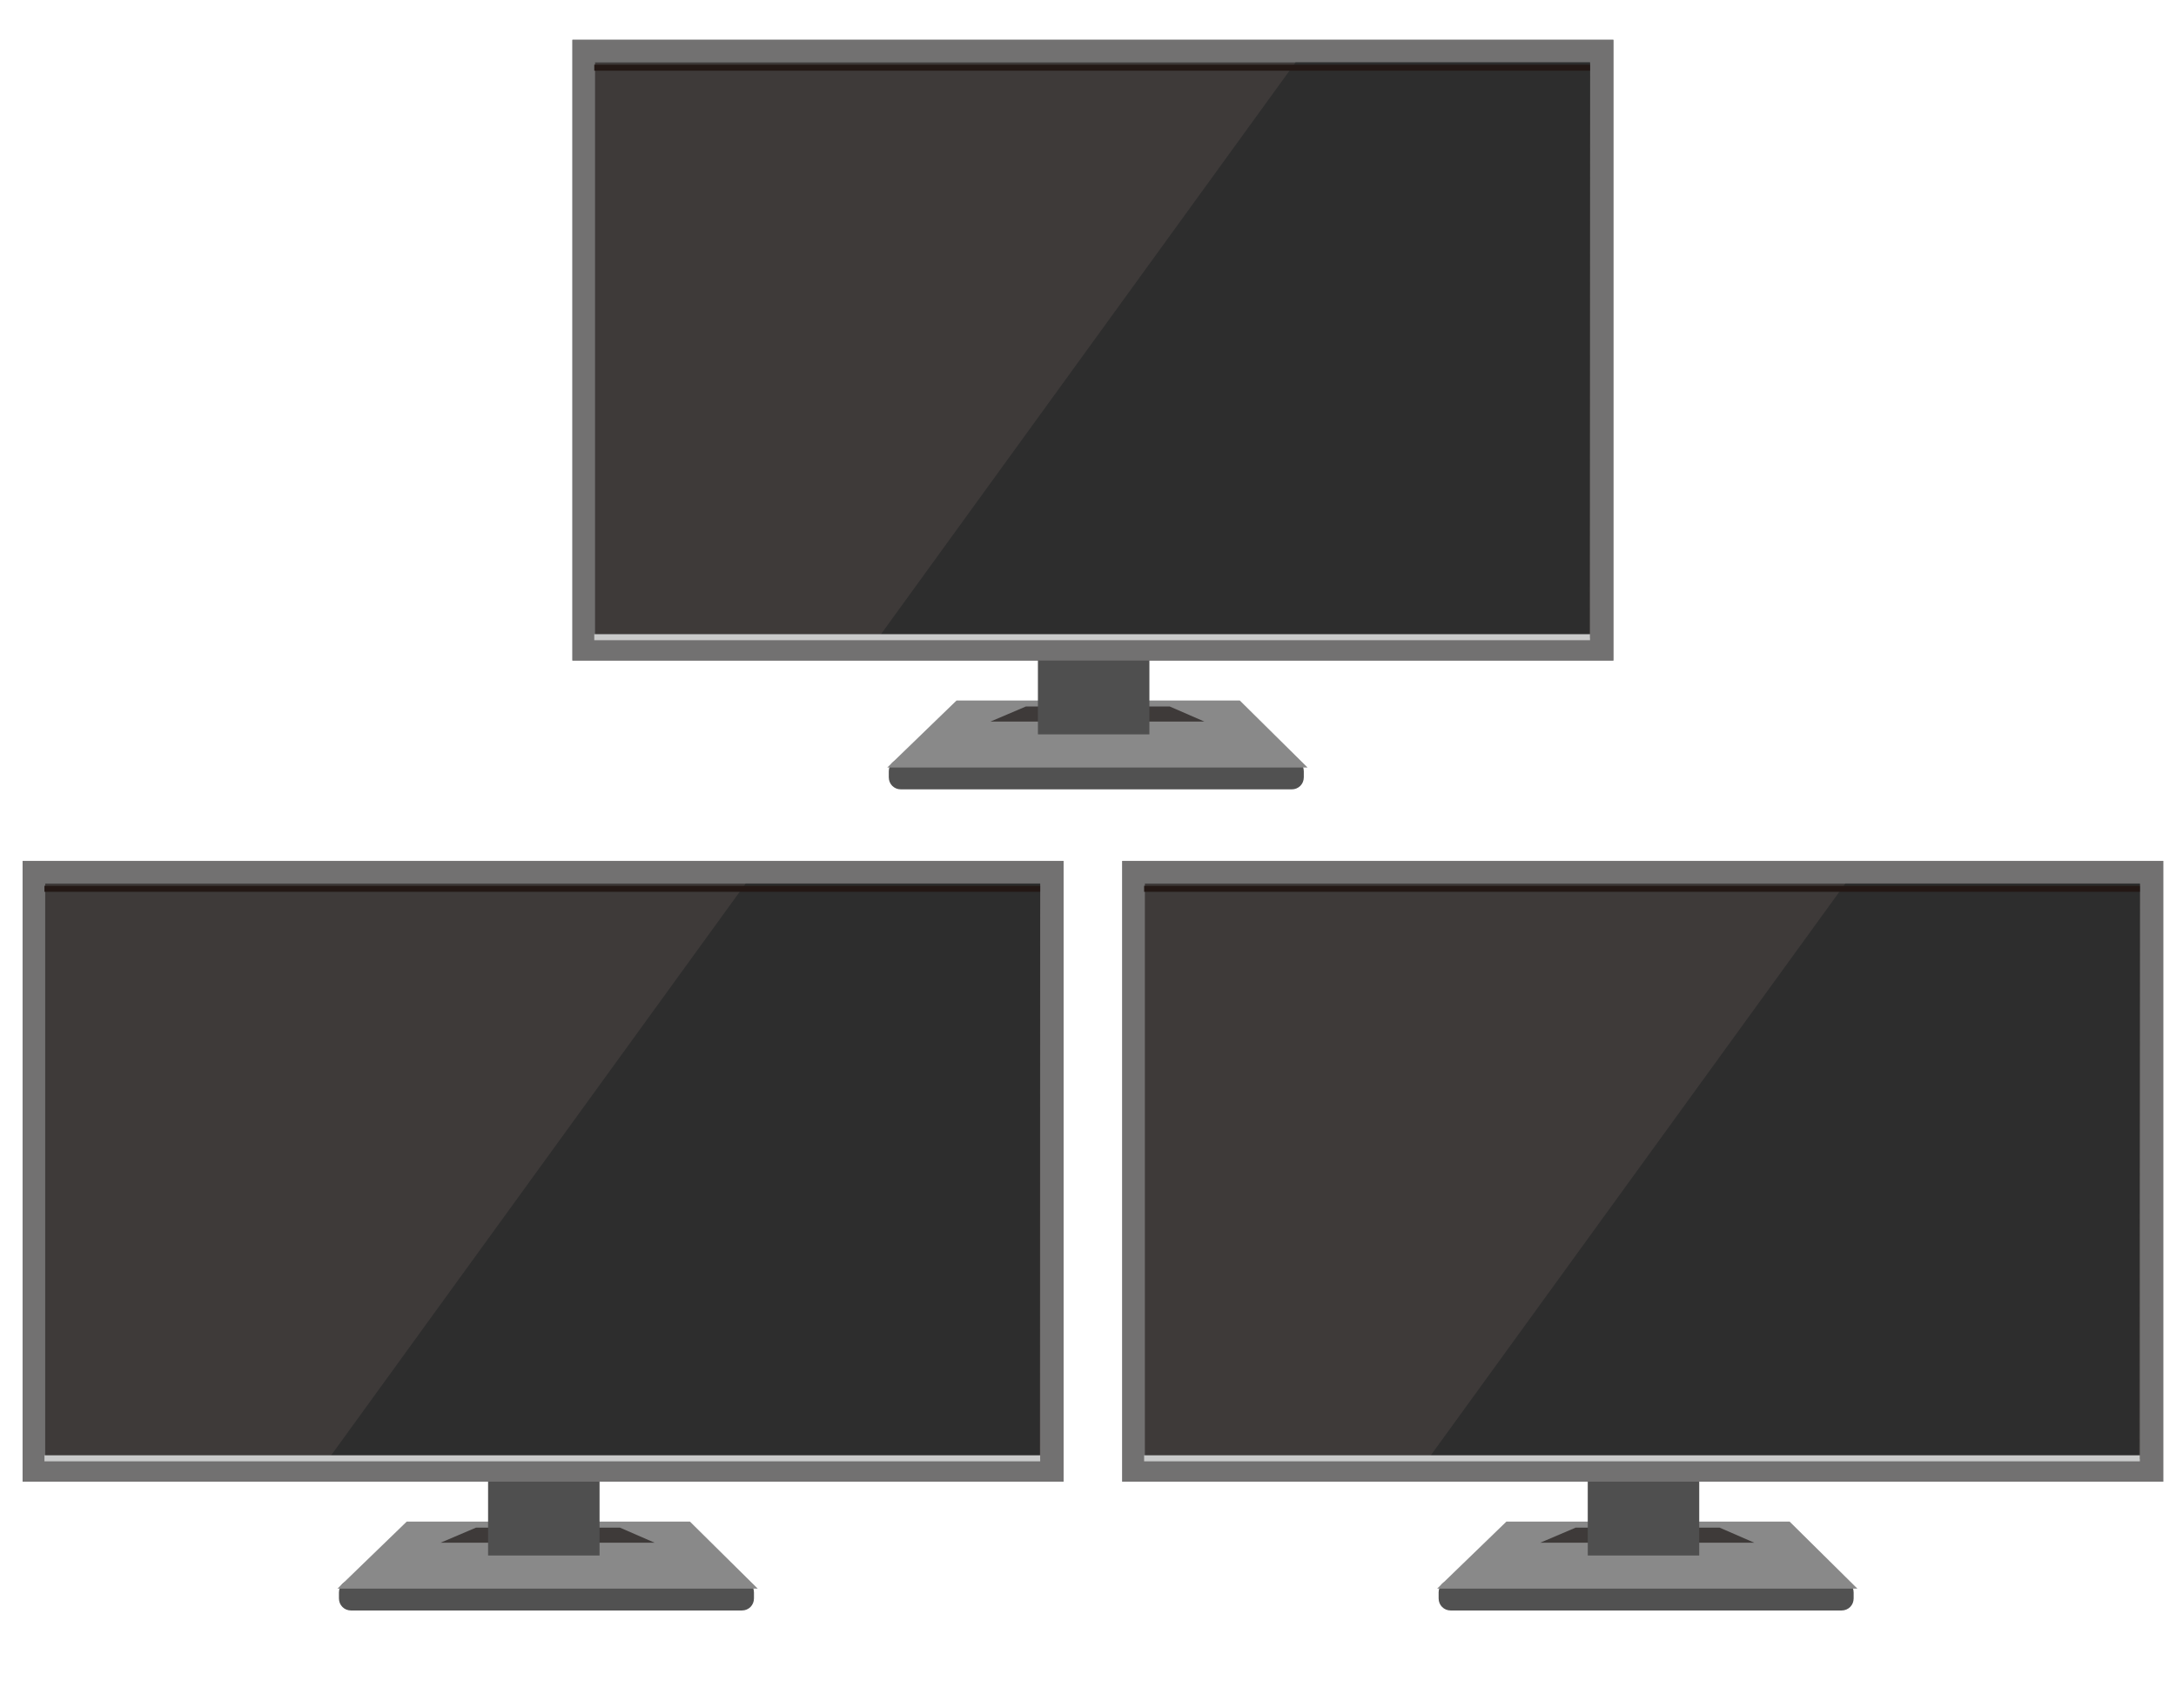
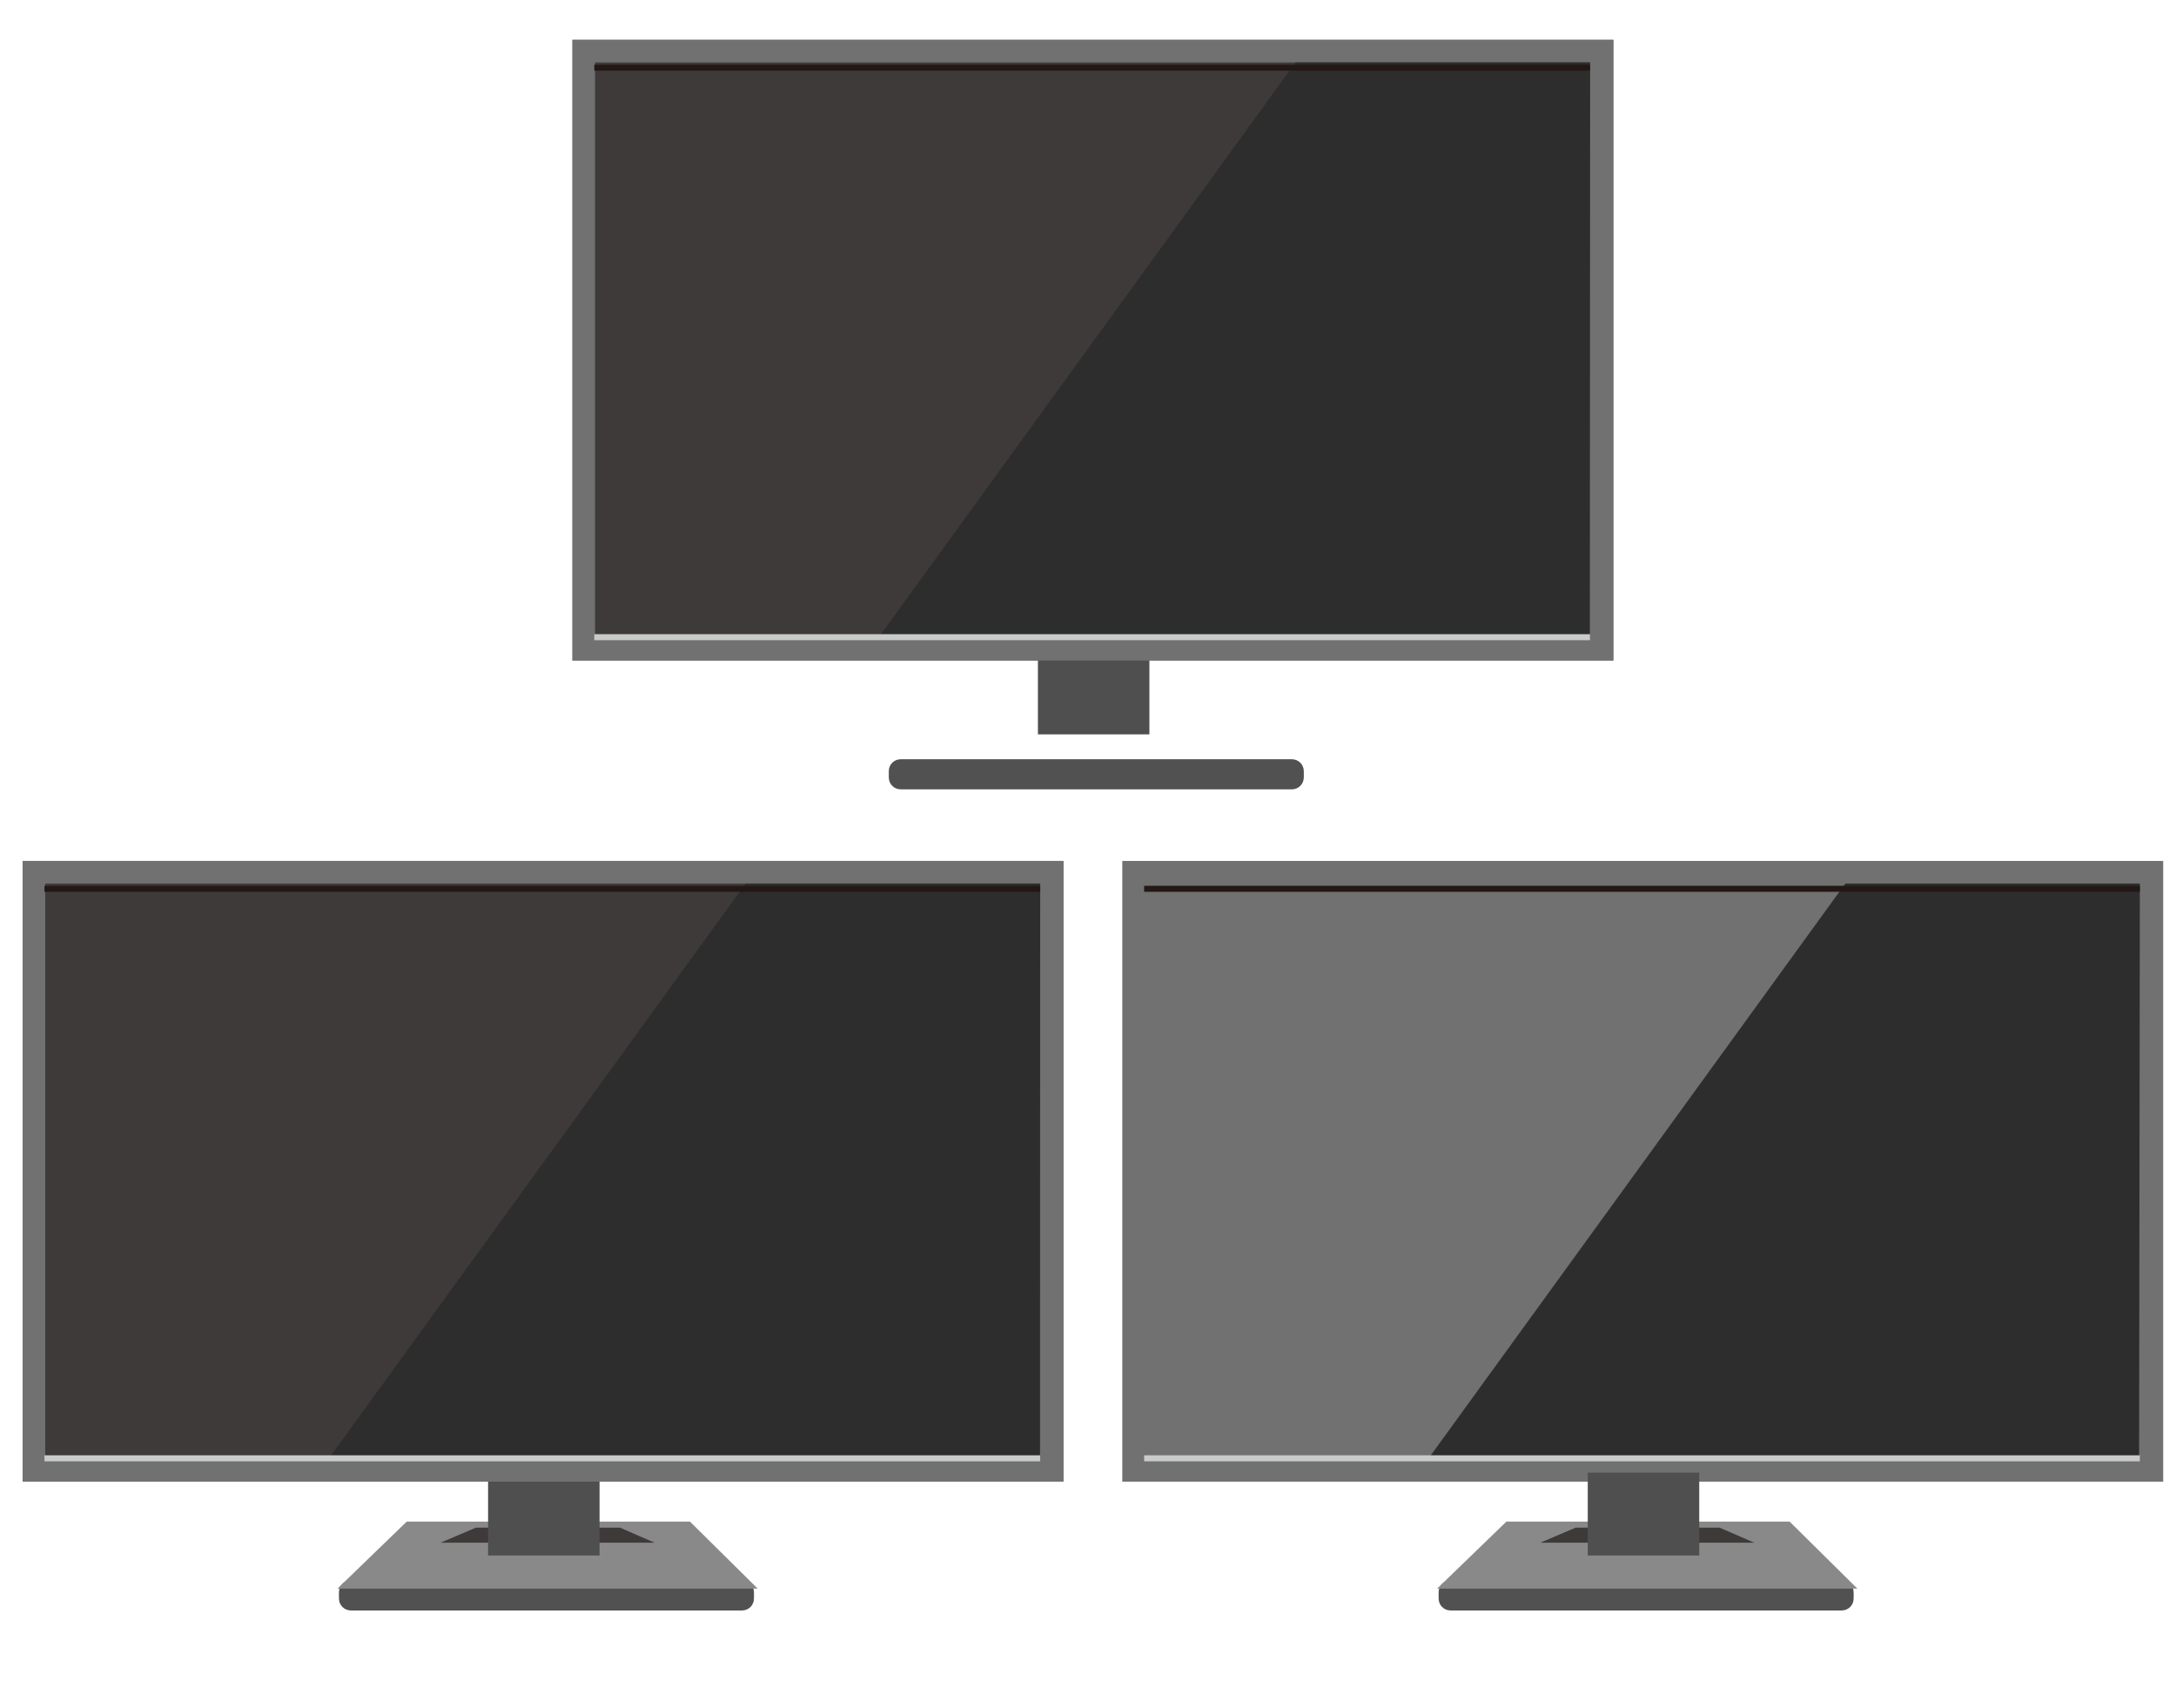
<svg xmlns="http://www.w3.org/2000/svg" version="1.1" id="レイヤー_1" x="0px" y="0px" width="288.9px" height="226.7px" viewBox="0 0 288.9 226.7" style="enable-background:new 0 0 288.9 226.7;" xml:space="preserve">
  <style type="text/css">
	.st0{fill:#515151;}
	.st1{fill:#727171;}
	.st2{fill:#898989;}
	.st3{fill:#3E3A39;}
	.st4{fill:#4F4F4F;}
	.st5{fill:#2D2D2D;}
	.st6{fill:#231815;}
	.st7{fill:#C9CACA;}
</style>
  <g id="グループ_401" transform="translate(-152.199 -41.716)">
    <path id="長方形_372" class="st0" d="M271.8,142.5h51.9c0.9,0,1.6,0.7,1.6,1.6v0.8c0,0.9-0.7,1.6-1.6,1.6h-51.9   c-0.9,0-1.6-0.7-1.6-1.6v-0.8C270.2,143.2,270.9,142.5,271.8,142.5z" />
    <rect id="長方形_373" x="228.2" y="47" class="st1" width="138.2" height="82.4" />
-     <path id="パス_1281" class="st2" d="M325.8,143.6H270l9.2-8.9h37.6L325.8,143.6z" />
-     <path id="パス_1282" class="st3" d="M312.1,137.5h-28.4l4.7-2h19.1L312.1,137.5z" />
    <rect id="長方形_374" x="290" y="128.2" class="st4" width="14.8" height="11" />
    <rect id="長方形_375" x="228.2" y="47" class="st1" width="138.2" height="82.4" />
    <rect id="長方形_376" x="231.2" y="50" class="st3" width="132.1" height="76.4" />
    <path id="パス_1283" class="st5" d="M363.2,126.4h-94.4L324.2,50h39.1L363.2,126.4L363.2,126.4z" />
    <rect id="長方形_377" x="231.1" y="50.3" class="st6" width="132.2" height="0.8" />
    <rect id="長方形_378" x="231.1" y="125.9" class="st7" width="132.2" height="0.8" />
  </g>
  <g id="グループ_401_00000106126290140900243510000001630072714887768450_" transform="translate(-152.199 -41.716)">
    <path id="長方形_372_00000060717418131002407770000008785716830406344586_" class="st0" d="M198.8,251.5h51.9   c0.9,0,1.6,0.7,1.6,1.6v0.8c0,0.9-0.7,1.6-1.6,1.6h-51.9c-0.9,0-1.6-0.7-1.6-1.6v-0.8C197.2,252.2,197.9,251.5,198.8,251.5z" />
    <rect id="長方形_373_00000070840955014215064050000007934526982201691810_" x="155.2" y="156" class="st1" width="138.2" height="82.4" />
    <path id="パス_1281_00000083797278665273227880000015536505787119131032_" class="st2" d="M252.8,252.6H197l9.2-8.9h37.6   L252.8,252.6z" />
    <path id="パス_1282_00000158004693973759043920000007177237551656891270_" class="st3" d="M239.1,246.5h-28.4l4.7-2h19.1   L239.1,246.5z" />
    <rect id="長方形_374_00000042717351409161248790000007433282148044560810_" x="217" y="237.2" class="st4" width="14.8" height="11" />
    <rect id="長方形_375_00000088113329347482871190000007320448853967982984_" x="155.2" y="156" class="st1" width="138.2" height="82.4" />
    <rect id="長方形_376_00000012441066820429137100000009452397374567970180_" x="158.2" y="159" class="st3" width="132.1" height="76.4" />
    <path id="パス_1283_00000096030585943433926250000001615086209713071501_" class="st5" d="M290.2,235.4h-94.4l55.4-76.4h39.1   L290.2,235.4L290.2,235.4z" />
    <rect id="長方形_377_00000085946306487440567450000015393112695739436423_" x="158.1" y="159.3" class="st6" width="132.2" height="0.8" />
    <rect id="長方形_378_00000084500917574184713140000002763831380433982894_" x="158.1" y="234.9" class="st7" width="132.2" height="0.8" />
  </g>
  <g id="グループ_401_00000066477946231692348400000000014040007740571066_" transform="translate(-152.199 -41.716)">
    <path id="長方形_372_00000151524317762800404450000009286807572661913276_" class="st0" d="M344.8,251.5h51.9   c0.9,0,1.6,0.7,1.6,1.6v0.8c0,0.9-0.7,1.6-1.6,1.6h-51.9c-0.9,0-1.6-0.7-1.6-1.6v-0.8C343.2,252.2,343.9,251.5,344.8,251.5z" />
    <rect id="長方形_373_00000071530563727608243220000004754556790649582470_" x="301.2" y="156" class="st1" width="138.2" height="82.4" />
    <path id="パス_1281_00000056400144346063134660000011336472726919366272_" class="st2" d="M398.8,252.6H343l9.2-8.9h37.6   L398.8,252.6z" />
    <path id="パス_1282_00000009567606392154769650000000547350328307420040_" class="st3" d="M385.1,246.5h-28.4l4.7-2h19.1   L385.1,246.5z" />
    <rect id="長方形_374_00000093876970139573775870000011764236228335420351_" x="363" y="237.2" class="st4" width="14.8" height="11" />
-     <rect id="長方形_375_00000150063639765582894100000003516281869652593805_" x="301.2" y="156" class="st1" width="138.2" height="82.4" />
-     <rect id="長方形_376_00000036210616884966789610000005766077121419821458_" x="304.2" y="159" class="st3" width="132.1" height="76.4" />
    <path id="パス_1283_00000166648464226135670720000016010401369635832201_" class="st5" d="M436.2,235.4h-94.4l55.4-76.4h39.1   L436.2,235.4L436.2,235.4z" />
    <rect id="長方形_377_00000005264293479453771360000005373055042269534365_" x="304.1" y="159.3" class="st6" width="132.2" height="0.8" />
    <rect id="長方形_378_00000078008770446615735690000002947560032978612912_" x="304.1" y="234.9" class="st7" width="132.2" height="0.8" />
  </g>
</svg>